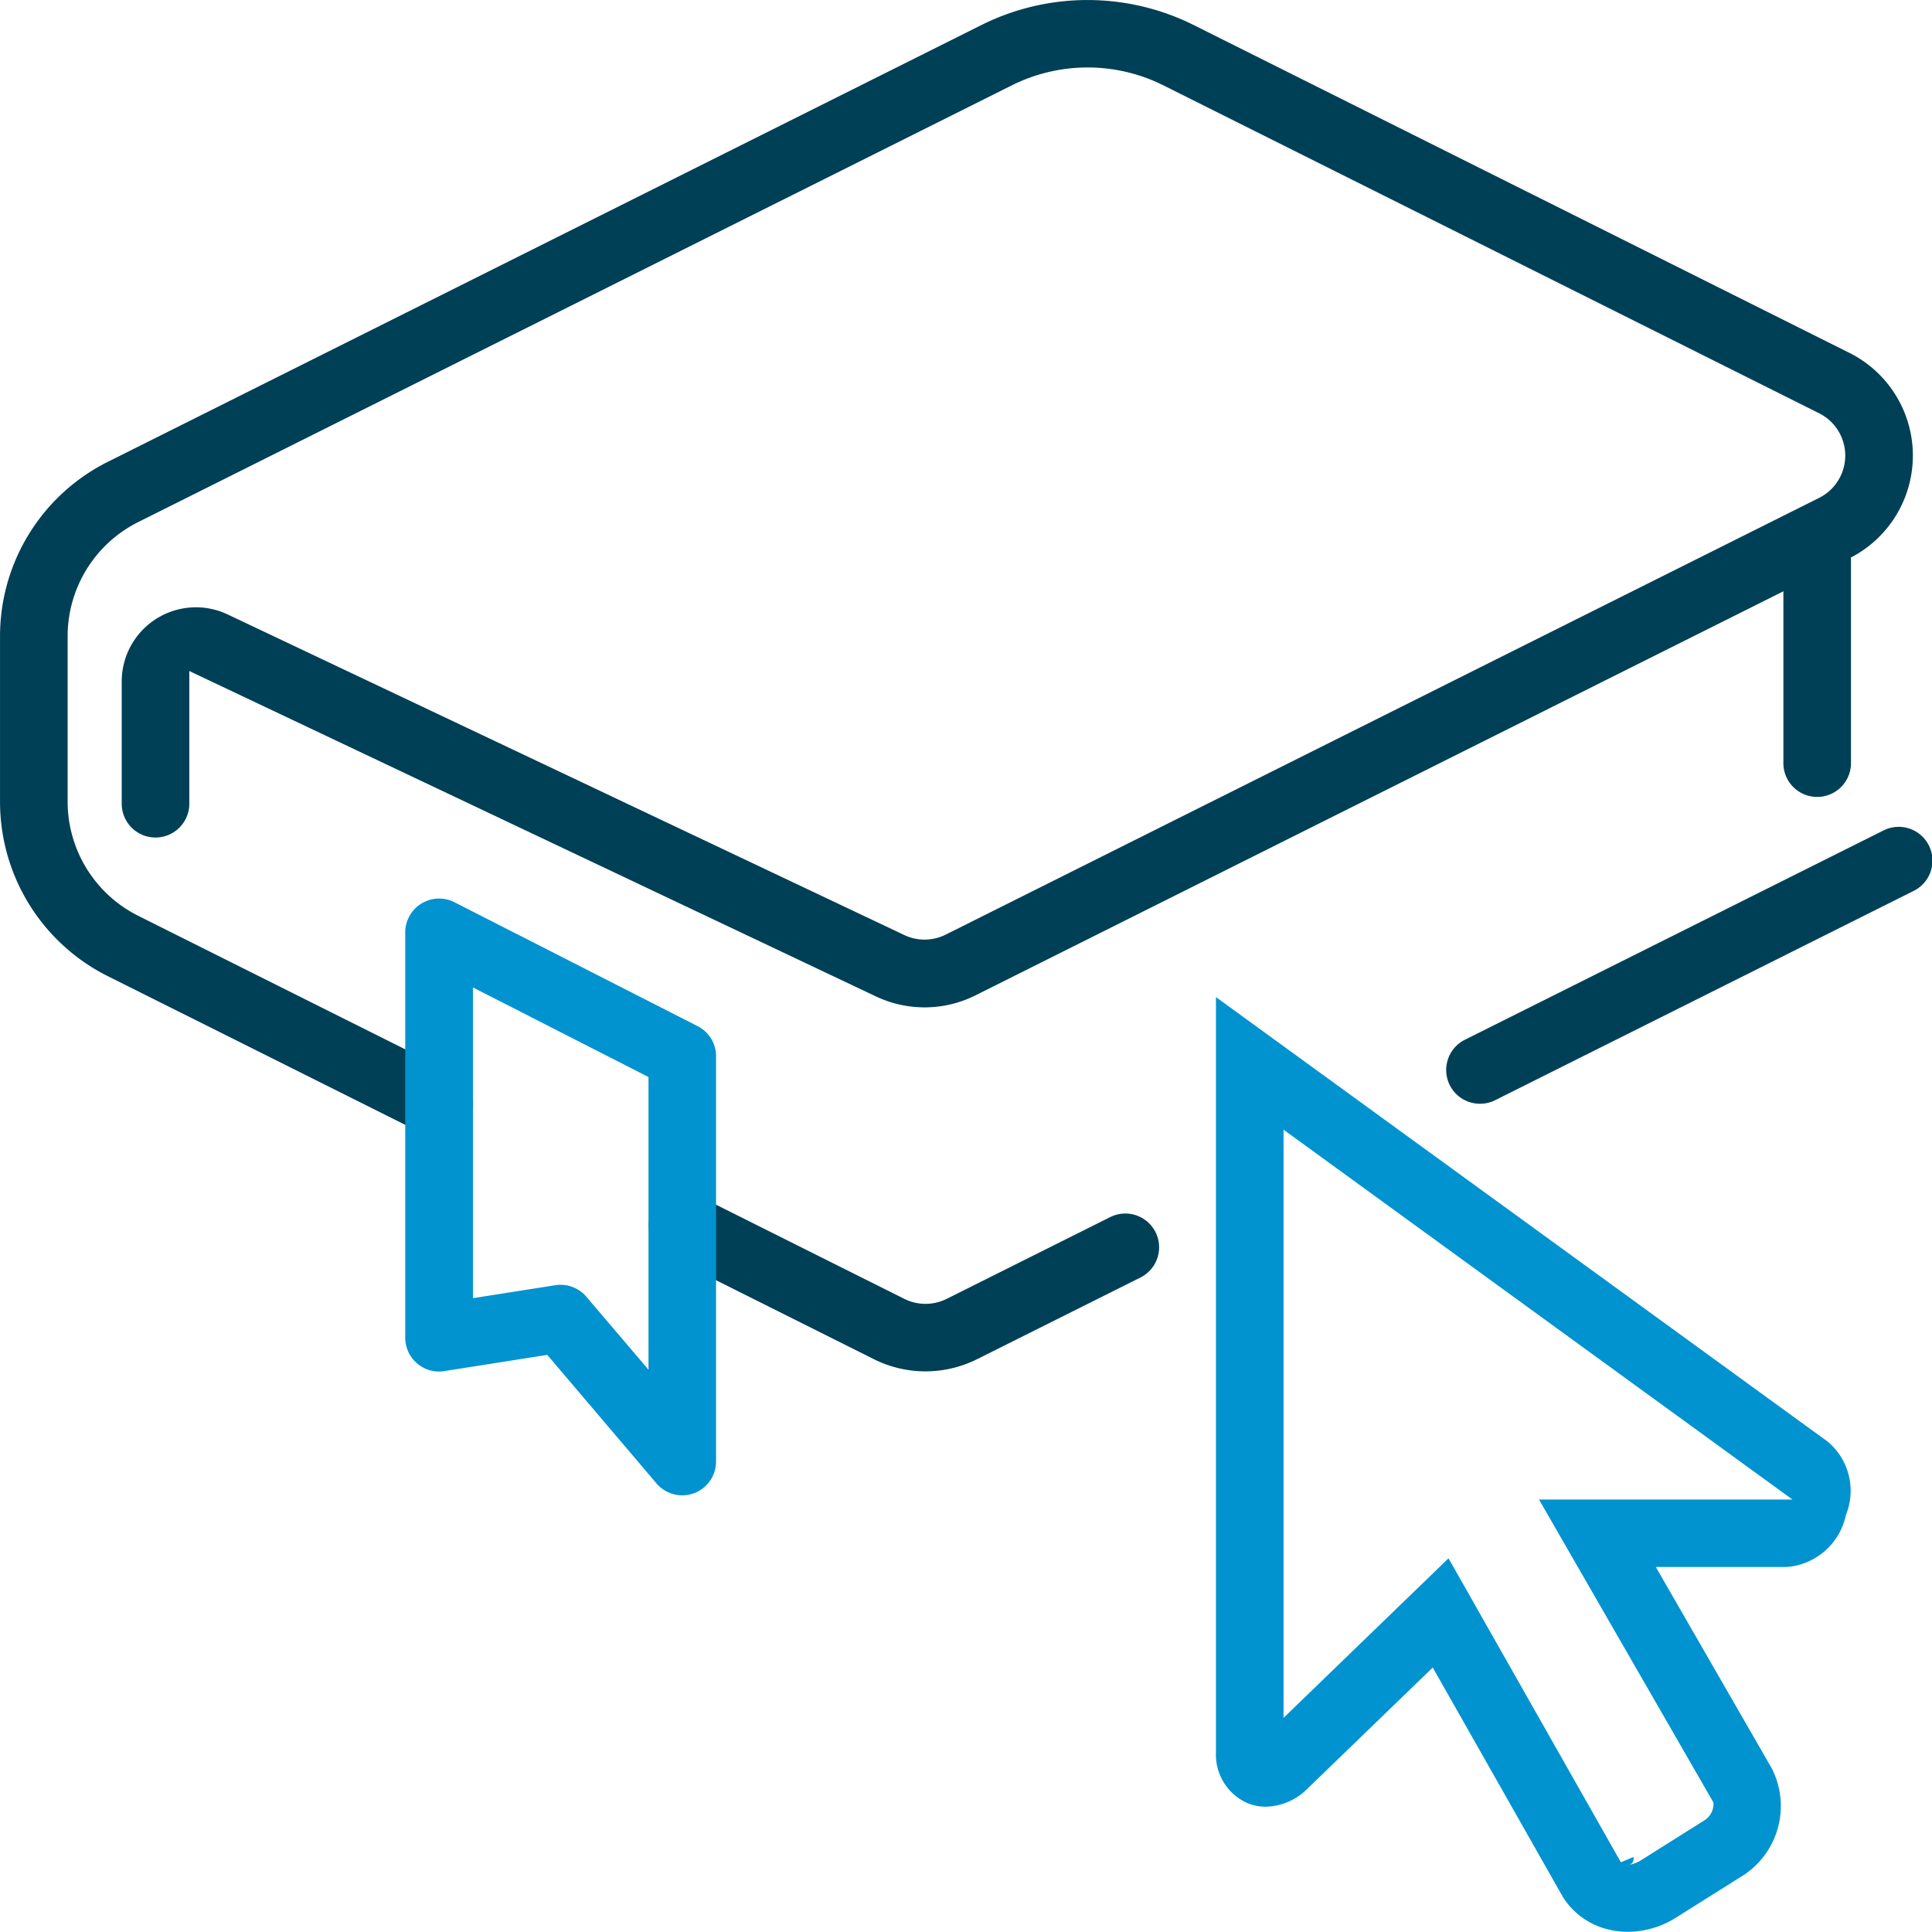
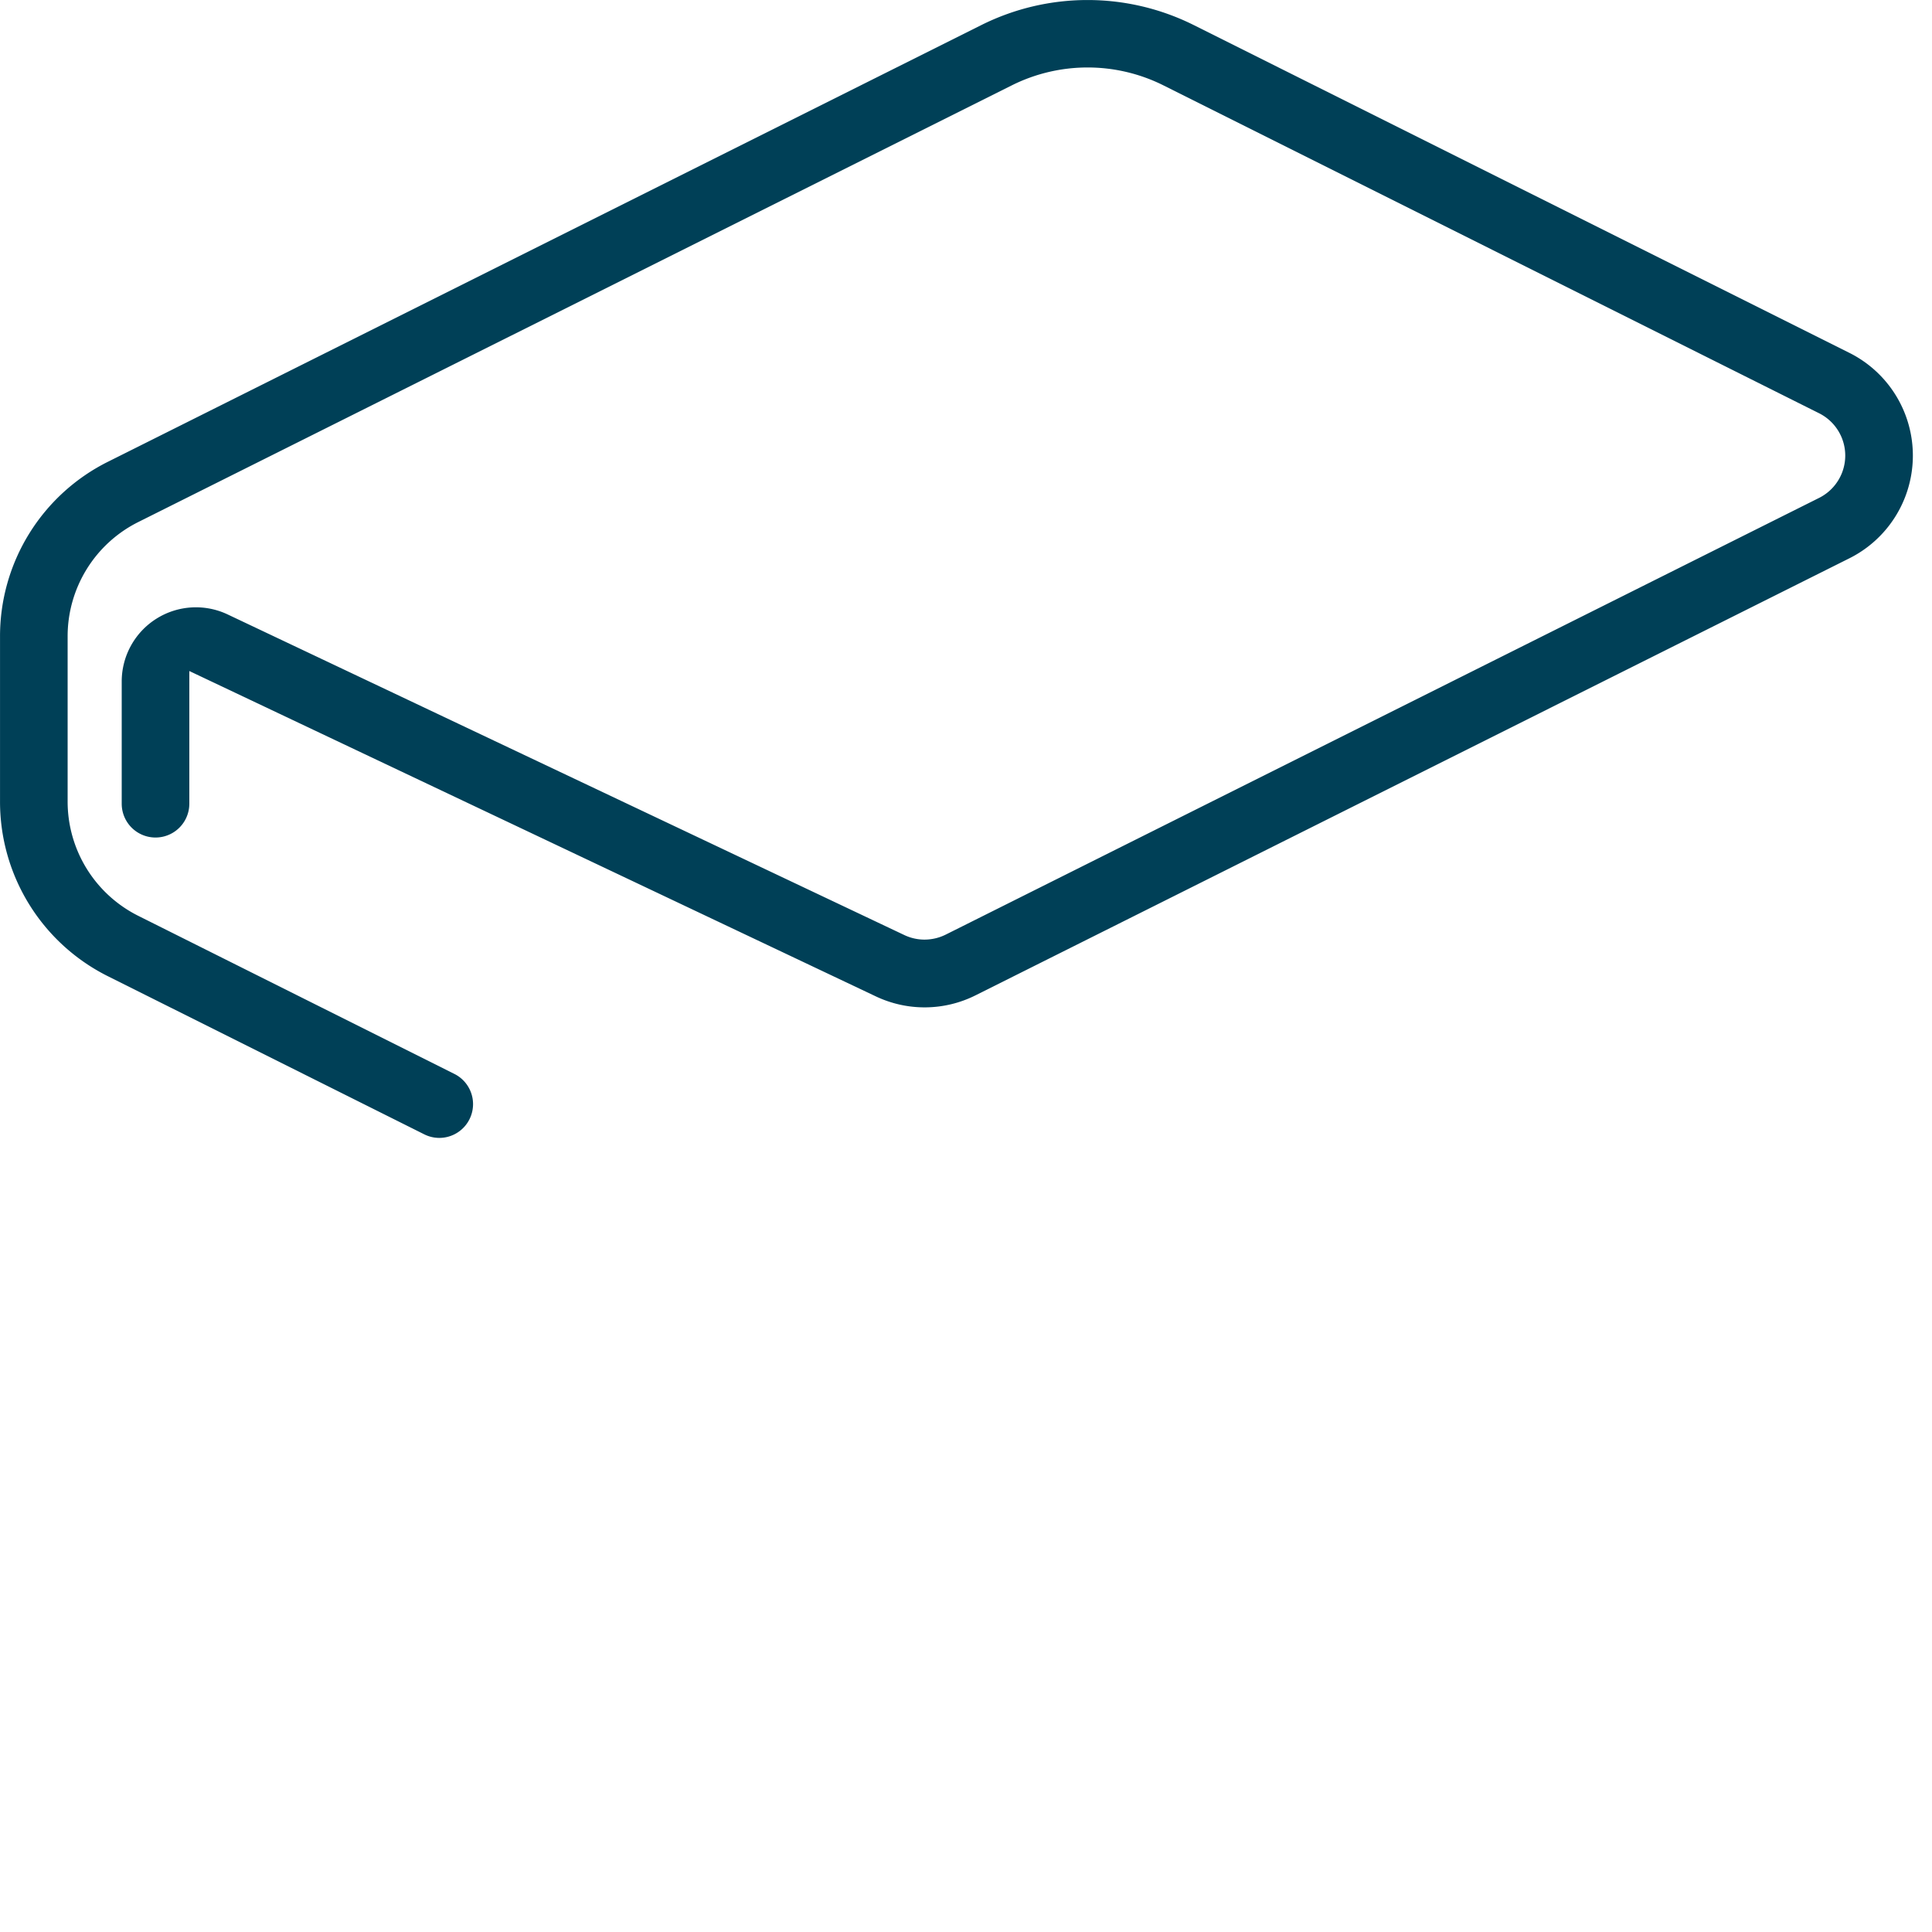
<svg xmlns="http://www.w3.org/2000/svg" width="71.444" height="71.435" viewBox="0 0 71.444 71.435">
  <g id="Group_40829" data-name="Group 40829" transform="translate(-12650.672 -436.835)">
    <path id="Subtraction_6" data-name="Subtraction 6" d="M16.744,42.579a1.245,1.245,0,0,1-.556-.132L4.505,36.608A7.21,7.21,0,0,1,.5,30.127v-6.08a7.208,7.208,0,0,1,4.006-6.479l32.3-16.15a8.792,8.792,0,0,1,7.819,0l24.26,12.129a4.247,4.247,0,0,1,0,7.6L36.587,37.3a4.206,4.206,0,0,1-3.716.038L7.5,25.314l0,4.907a1.249,1.249,0,0,1-2.5,0V25.709a2.744,2.744,0,0,1,3.925-2.484L33.939,35.077a1.737,1.737,0,0,0,.749.169,1.769,1.769,0,0,0,.782-.184l32.3-16.151a1.75,1.75,0,0,0,0-3.128L43.51,3.651a6.27,6.27,0,0,0-5.584,0L5.622,19.8A4.722,4.722,0,0,0,3,24.047v6.08a4.723,4.723,0,0,0,2.625,4.246L17.3,40.212a1.249,1.249,0,0,1-.56,2.367Z" transform="translate(12650.173 436.335)" fill="#004057" />
-     <path id="Subtraction_8" data-name="Subtraction 8" d="M10.733,7.135a4.265,4.265,0,0,1-1.9-.446L1.191,2.866A1.248,1.248,0,0,1,1.751.5a1.233,1.233,0,0,1,.556.131L9.952,4.455a1.754,1.754,0,0,0,1.562,0L17.565,1.43a1.249,1.249,0,0,1,1.116,2.235L12.632,6.689A4.269,4.269,0,0,1,10.733,7.135Z" transform="translate(12674.163 480.412)" fill="#004057" />
-     <path id="Subtraction_9" data-name="Subtraction 9" d="M1.751,10.731a1.249,1.249,0,0,1-.56-2.367L16.656.632a1.249,1.249,0,1,1,1.117,2.234L2.309,10.6A1.241,1.241,0,0,1,1.751,10.731Z" transform="translate(12703.652 466.92)" fill="#004057" />
-     <path id="Subtraction_10" data-name="Subtraction 10" d="M1.749,10.491A1.25,1.25,0,0,1,.5,9.243V1.749a1.249,1.249,0,0,1,2.5,0V9.243A1.25,1.25,0,0,1,1.749,10.491Z" transform="translate(12716.12 455.814)" fill="#004057" />
-     <path id="Subtraction_7" data-name="Subtraction 7" d="M10.741,22.568a1.249,1.249,0,0,1-.952-.439L5.748,17.374l-3.808.6a1.2,1.2,0,0,1-.2.016,1.233,1.233,0,0,1-.805-.3,1.249,1.249,0,0,1-.439-.95V1.749A1.252,1.252,0,0,1,1.749.5a1.259,1.259,0,0,1,.567.136l8.992,4.582a1.242,1.242,0,0,1,.682,1.112V21.319a1.256,1.256,0,0,1-.817,1.173A1.273,1.273,0,0,1,10.741,22.568Zm-4.5-7.785a1.25,1.25,0,0,1,.951.439l2.3,2.7V7.1L3,3.787v11.49l3.054-.48A1.171,1.171,0,0,1,6.245,14.783Z" transform="translate(12665.161 469.563)" fill="#0093d0" />
-     <path id="Subtraction_11" data-name="Subtraction 11" d="M15.736,35.545a2.982,2.982,0,0,1-.691-.078,2.725,2.725,0,0,1-1.72-1.217L8.517,25.773l-4.623,4.47a2.249,2.249,0,0,1-1.548.677,1.8,1.8,0,0,1-.7-.141A1.962,1.962,0,0,1,.5,28.906V.981L23.12,17.418h0l0,0a2.369,2.369,0,0,1,.677,2.708,2.424,2.424,0,0,1-2.178,1.928H16.765l4.282,7.435a3.062,3.062,0,0,1-1.2,4.063l-2.334,1.469A3.351,3.351,0,0,1,15.736,35.545Zm.2-2.761h0a.233.233,0,0,1-.125.274l.013,0,.014,0a1.156,1.156,0,0,0,.353-.141l2.335-1.47A.732.732,0,0,0,18.9,30.8l-.007-.043L12.446,19.56h9.372L3,5.884v21.75l6.1-5.9,6.375,11.241.456-.194Z" transform="translate(12695.137 472.726)" fill="#0093d0" />
  </g>
</svg>